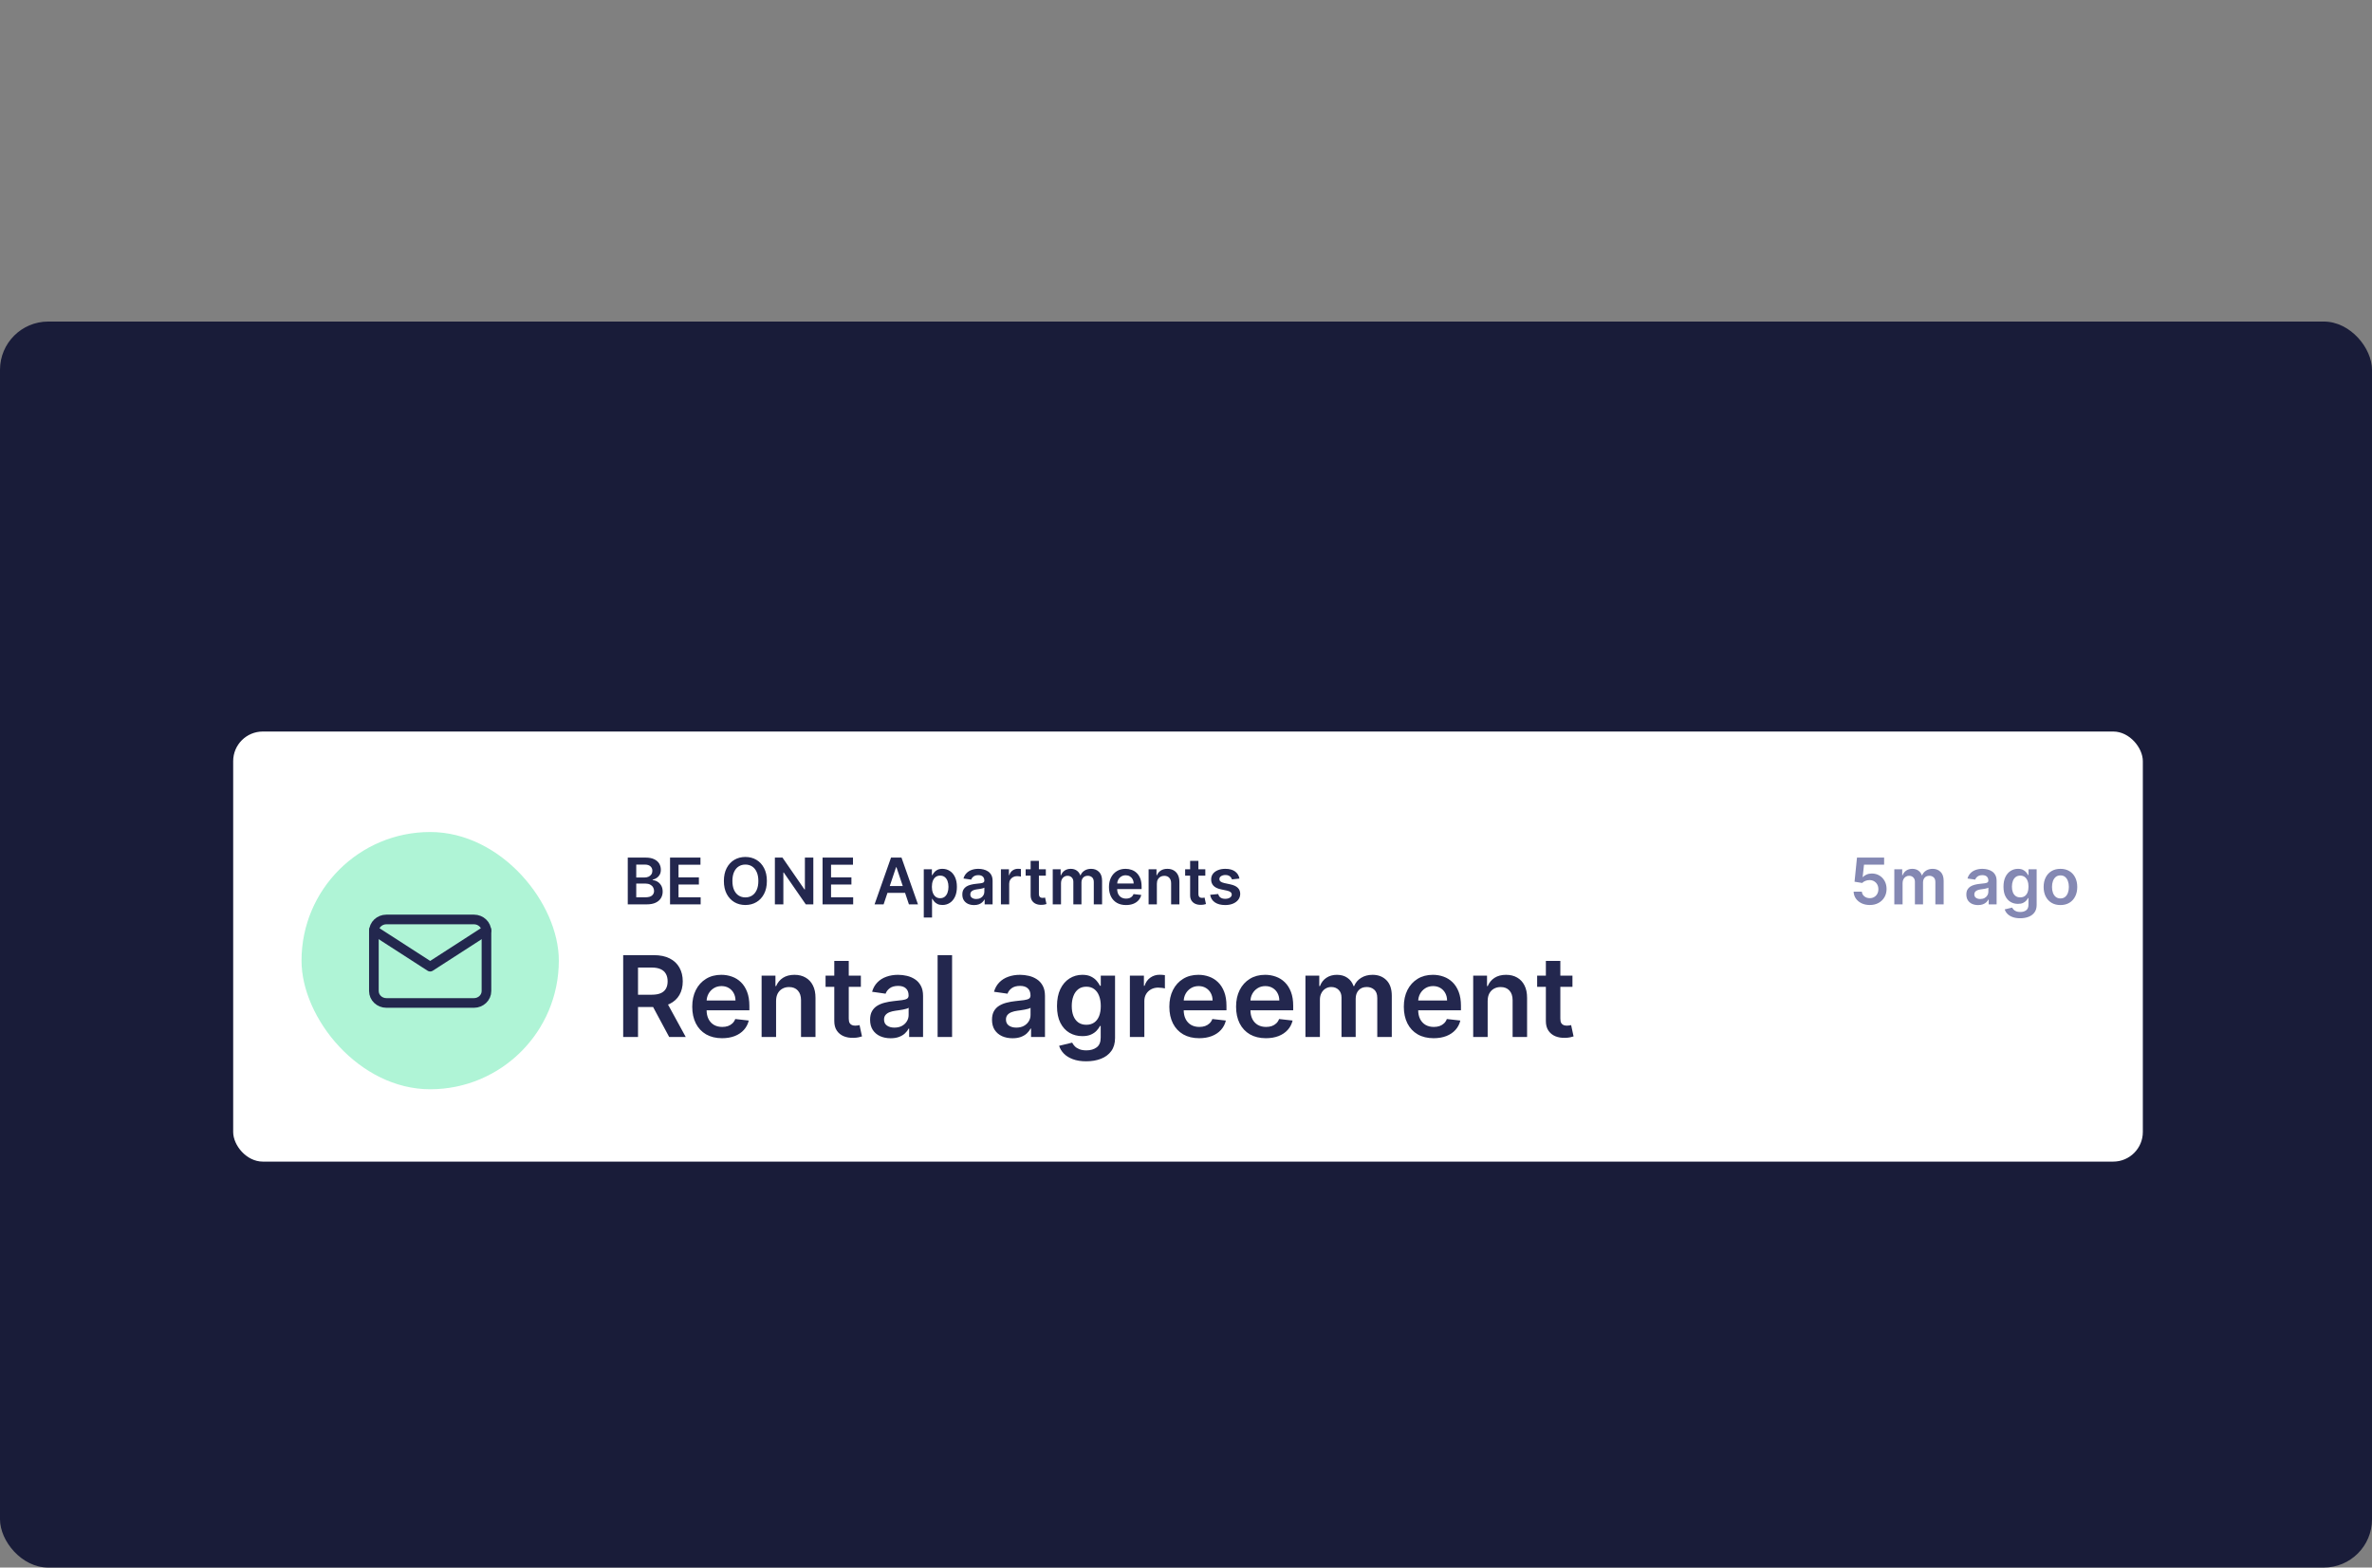
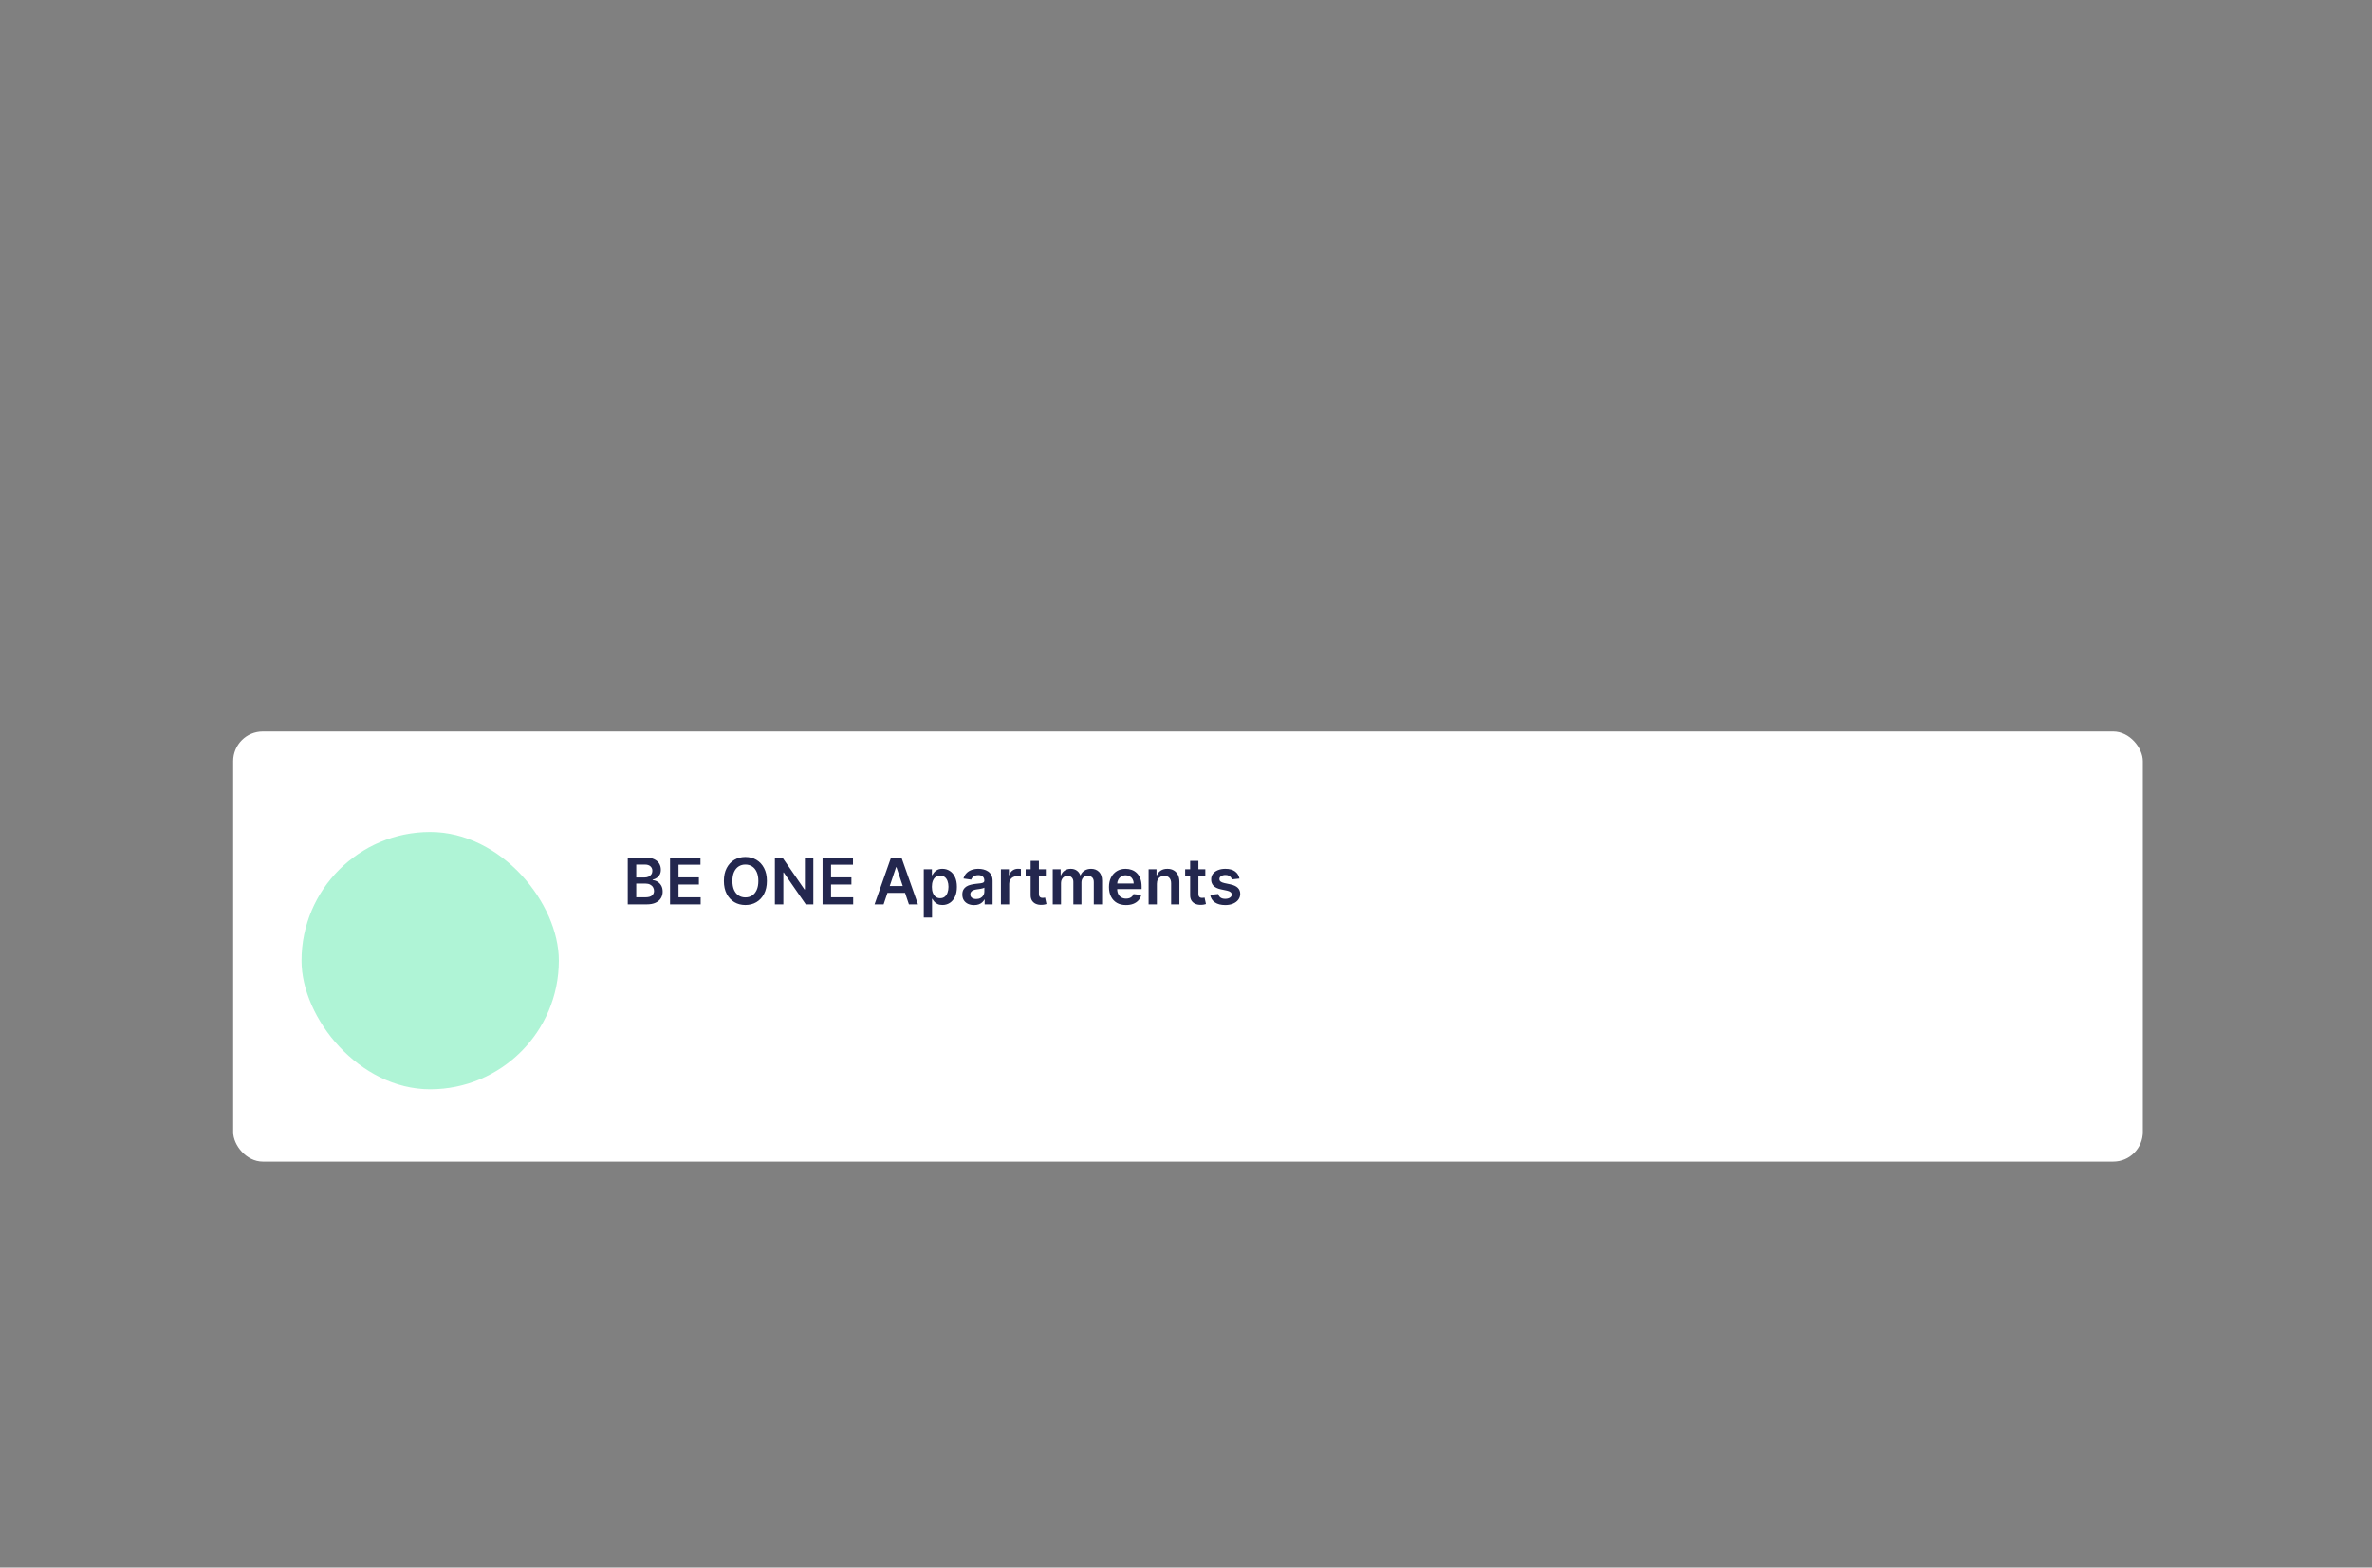
<svg xmlns="http://www.w3.org/2000/svg" width="590" height="390" viewBox="0 0 590 390" fill="none">
  <rect x="0" y="0" width="590" height="390" fill="#808080" stroke="none" />
-   <rect y="80" width="590" height="310" rx="12" fill="#191C39" />
  <rect x="58" y="182" width="475" height="107" rx="7.365" fill="white" />
  <path d="M156.148 225V213.364H160.602C161.443 213.364 162.142 213.496 162.699 213.761C163.259 214.023 163.678 214.381 163.955 214.835C164.235 215.29 164.375 215.805 164.375 216.381C164.375 216.854 164.284 217.259 164.102 217.597C163.92 217.93 163.676 218.201 163.369 218.409C163.062 218.617 162.72 218.767 162.341 218.858V218.972C162.754 218.994 163.15 219.121 163.528 219.352C163.911 219.58 164.223 219.902 164.466 220.318C164.708 220.735 164.83 221.239 164.83 221.83C164.83 222.432 164.684 222.973 164.392 223.455C164.1 223.932 163.661 224.309 163.074 224.585C162.487 224.862 161.748 225 160.858 225H156.148ZM158.256 223.239H160.523C161.288 223.239 161.839 223.093 162.176 222.801C162.517 222.506 162.688 222.127 162.688 221.665C162.688 221.32 162.602 221.009 162.432 220.733C162.261 220.453 162.019 220.233 161.705 220.074C161.39 219.911 161.015 219.83 160.58 219.83H158.256V223.239ZM158.256 218.312H160.341C160.705 218.312 161.032 218.246 161.324 218.114C161.616 217.977 161.845 217.786 162.011 217.54C162.182 217.29 162.267 216.994 162.267 216.653C162.267 216.203 162.108 215.831 161.79 215.54C161.475 215.248 161.008 215.102 160.386 215.102H158.256V218.312ZM166.663 225V213.364H174.232V215.131H168.771V218.29H173.839V220.057H168.771V223.233H174.277V225H166.663ZM190.749 219.182C190.749 220.436 190.514 221.509 190.044 222.403C189.578 223.294 188.942 223.975 188.135 224.449C187.332 224.922 186.421 225.159 185.402 225.159C184.383 225.159 183.47 224.922 182.663 224.449C181.86 223.972 181.224 223.288 180.754 222.398C180.288 221.504 180.055 220.432 180.055 219.182C180.055 217.928 180.288 216.856 180.754 215.966C181.224 215.072 181.86 214.388 182.663 213.915C183.47 213.441 184.383 213.205 185.402 213.205C186.421 213.205 187.332 213.441 188.135 213.915C188.942 214.388 189.578 215.072 190.044 215.966C190.514 216.856 190.749 217.928 190.749 219.182ZM188.629 219.182C188.629 218.299 188.491 217.555 188.214 216.949C187.942 216.339 187.563 215.879 187.078 215.568C186.593 215.254 186.035 215.097 185.402 215.097C184.769 215.097 184.211 215.254 183.726 215.568C183.241 215.879 182.86 216.339 182.584 216.949C182.311 217.555 182.175 218.299 182.175 219.182C182.175 220.064 182.311 220.811 182.584 221.42C182.86 222.027 183.241 222.487 183.726 222.801C184.211 223.112 184.769 223.267 185.402 223.267C186.035 223.267 186.593 223.112 187.078 222.801C187.563 222.487 187.942 222.027 188.214 221.42C188.491 220.811 188.629 220.064 188.629 219.182ZM202.304 213.364V225H200.429L194.946 217.074H194.849V225H192.741V213.364H194.628L200.105 221.295H200.207V213.364H202.304ZM204.601 225V213.364H212.169V215.131H206.709V218.29H211.777V220.057H206.709V223.233H212.214V225H204.601ZM219.783 225H217.533L221.629 213.364H224.232L228.334 225H226.084L222.976 215.75H222.885L219.783 225ZM219.857 220.438H225.993V222.131H219.857V220.438ZM229.776 228.273V216.273H231.798V217.716H231.918C232.024 217.504 232.173 217.278 232.366 217.04C232.56 216.797 232.821 216.591 233.151 216.42C233.48 216.246 233.901 216.159 234.412 216.159C235.086 216.159 235.694 216.331 236.236 216.676C236.781 217.017 237.213 217.523 237.531 218.193C237.853 218.86 238.014 219.678 238.014 220.648C238.014 221.606 237.857 222.42 237.543 223.091C237.228 223.761 236.8 224.273 236.259 224.625C235.717 224.977 235.103 225.153 234.418 225.153C233.918 225.153 233.503 225.07 233.173 224.903C232.844 224.737 232.579 224.536 232.378 224.301C232.181 224.062 232.027 223.837 231.918 223.625H231.832V228.273H229.776ZM231.793 220.636C231.793 221.201 231.872 221.695 232.031 222.119C232.194 222.544 232.427 222.875 232.73 223.114C233.037 223.348 233.408 223.466 233.844 223.466C234.298 223.466 234.679 223.345 234.986 223.102C235.293 222.856 235.524 222.521 235.679 222.097C235.838 221.669 235.918 221.182 235.918 220.636C235.918 220.095 235.84 219.614 235.685 219.193C235.529 218.773 235.298 218.443 234.991 218.205C234.685 217.966 234.302 217.847 233.844 217.847C233.404 217.847 233.031 217.962 232.724 218.193C232.418 218.424 232.185 218.748 232.026 219.165C231.87 219.581 231.793 220.072 231.793 220.636ZM242.287 225.176C241.734 225.176 241.236 225.078 240.793 224.881C240.353 224.68 240.005 224.384 239.747 223.994C239.493 223.604 239.366 223.123 239.366 222.551C239.366 222.059 239.457 221.652 239.639 221.33C239.821 221.008 240.069 220.75 240.384 220.557C240.698 220.364 241.052 220.218 241.446 220.119C241.844 220.017 242.255 219.943 242.679 219.898C243.19 219.845 243.605 219.797 243.923 219.756C244.241 219.71 244.473 219.642 244.616 219.551C244.764 219.456 244.838 219.311 244.838 219.114V219.08C244.838 218.652 244.711 218.32 244.457 218.085C244.204 217.85 243.838 217.733 243.361 217.733C242.857 217.733 242.457 217.843 242.162 218.062C241.87 218.282 241.673 218.542 241.571 218.841L239.651 218.568C239.802 218.038 240.052 217.595 240.401 217.239C240.749 216.879 241.175 216.61 241.679 216.432C242.183 216.25 242.74 216.159 243.349 216.159C243.77 216.159 244.188 216.208 244.605 216.307C245.022 216.405 245.402 216.568 245.747 216.795C246.092 217.019 246.368 217.324 246.577 217.71C246.789 218.097 246.895 218.58 246.895 219.159V225H244.918V223.801H244.849C244.724 224.044 244.548 224.271 244.321 224.483C244.098 224.691 243.815 224.86 243.474 224.989C243.137 225.114 242.741 225.176 242.287 225.176ZM242.821 223.665C243.234 223.665 243.592 223.583 243.895 223.42C244.198 223.254 244.431 223.034 244.594 222.761C244.76 222.489 244.844 222.191 244.844 221.869V220.841C244.779 220.894 244.67 220.943 244.514 220.989C244.363 221.034 244.192 221.074 244.003 221.108C243.813 221.142 243.626 221.172 243.44 221.199C243.255 221.225 243.094 221.248 242.957 221.267C242.651 221.309 242.376 221.377 242.134 221.472C241.891 221.566 241.7 221.699 241.56 221.869C241.42 222.036 241.349 222.252 241.349 222.517C241.349 222.896 241.488 223.182 241.764 223.375C242.041 223.568 242.393 223.665 242.821 223.665ZM248.963 225V216.273H250.957V217.727H251.048C251.207 217.223 251.48 216.835 251.866 216.562C252.257 216.286 252.702 216.148 253.202 216.148C253.315 216.148 253.442 216.153 253.582 216.165C253.726 216.172 253.846 216.186 253.94 216.205V218.097C253.853 218.066 253.715 218.04 253.526 218.017C253.34 217.991 253.16 217.977 252.986 217.977C252.611 217.977 252.274 218.059 251.974 218.222C251.679 218.381 251.446 218.602 251.276 218.886C251.105 219.17 251.02 219.498 251.02 219.869V225H248.963ZM260.134 216.273V217.864H255.116V216.273H260.134ZM256.355 214.182H258.412V222.375C258.412 222.652 258.454 222.864 258.537 223.011C258.624 223.155 258.738 223.254 258.878 223.307C259.018 223.36 259.173 223.386 259.344 223.386C259.473 223.386 259.59 223.377 259.696 223.358C259.806 223.339 259.889 223.322 259.946 223.307L260.293 224.915C260.183 224.953 260.026 224.994 259.821 225.04C259.62 225.085 259.374 225.112 259.082 225.119C258.567 225.134 258.103 225.057 257.69 224.886C257.277 224.712 256.95 224.443 256.707 224.08C256.469 223.716 256.351 223.261 256.355 222.716V214.182ZM261.854 225V216.273H263.82V217.756H263.922C264.104 217.256 264.405 216.866 264.825 216.585C265.246 216.301 265.748 216.159 266.331 216.159C266.922 216.159 267.42 216.303 267.825 216.591C268.234 216.875 268.522 217.263 268.689 217.756H268.78C268.973 217.271 269.299 216.884 269.757 216.597C270.219 216.305 270.767 216.159 271.399 216.159C272.202 216.159 272.857 216.413 273.365 216.92C273.873 217.428 274.126 218.169 274.126 219.142V225H272.064V219.46C272.064 218.919 271.92 218.523 271.632 218.273C271.344 218.019 270.992 217.892 270.575 217.892C270.079 217.892 269.691 218.047 269.411 218.358C269.134 218.665 268.996 219.064 268.996 219.557V225H266.979V219.375C266.979 218.924 266.842 218.564 266.57 218.295C266.301 218.027 265.948 217.892 265.513 217.892C265.217 217.892 264.948 217.968 264.706 218.119C264.464 218.267 264.27 218.477 264.126 218.75C263.982 219.019 263.911 219.333 263.911 219.693V225H261.854ZM280.077 225.17C279.202 225.17 278.446 224.989 277.81 224.625C277.177 224.258 276.69 223.739 276.349 223.068C276.009 222.394 275.838 221.6 275.838 220.688C275.838 219.79 276.009 219.002 276.349 218.324C276.694 217.642 277.175 217.112 277.793 216.733C278.41 216.35 279.135 216.159 279.969 216.159C280.507 216.159 281.014 216.246 281.491 216.42C281.973 216.591 282.397 216.856 282.764 217.216C283.135 217.576 283.427 218.034 283.639 218.591C283.851 219.144 283.957 219.803 283.957 220.568V221.199H276.804V219.812H281.986C281.982 219.419 281.897 219.068 281.73 218.761C281.563 218.451 281.33 218.206 281.031 218.028C280.736 217.85 280.391 217.761 279.997 217.761C279.577 217.761 279.207 217.864 278.889 218.068C278.571 218.269 278.323 218.534 278.145 218.864C277.971 219.189 277.882 219.547 277.878 219.938V221.148C277.878 221.655 277.971 222.091 278.156 222.455C278.342 222.814 278.601 223.091 278.935 223.284C279.268 223.473 279.658 223.568 280.105 223.568C280.404 223.568 280.675 223.527 280.918 223.443C281.16 223.356 281.37 223.229 281.548 223.062C281.726 222.896 281.861 222.689 281.952 222.443L283.872 222.659C283.751 223.167 283.52 223.61 283.179 223.989C282.842 224.364 282.41 224.655 281.884 224.864C281.357 225.068 280.755 225.17 280.077 225.17ZM287.754 219.886V225H285.697V216.273H287.663V217.756H287.766C287.966 217.267 288.286 216.879 288.726 216.591C289.169 216.303 289.716 216.159 290.368 216.159C290.97 216.159 291.495 216.288 291.942 216.545C292.393 216.803 292.741 217.176 292.987 217.665C293.237 218.153 293.36 218.746 293.357 219.443V225H291.3V219.761C291.3 219.178 291.148 218.722 290.845 218.392C290.546 218.062 290.131 217.898 289.601 217.898C289.241 217.898 288.921 217.977 288.641 218.136C288.364 218.292 288.146 218.517 287.987 218.812C287.832 219.108 287.754 219.466 287.754 219.886ZM299.805 216.273V217.864H294.788V216.273H299.805ZM296.027 214.182H298.084V222.375C298.084 222.652 298.125 222.864 298.209 223.011C298.296 223.155 298.41 223.254 298.55 223.307C298.69 223.36 298.845 223.386 299.016 223.386C299.144 223.386 299.262 223.377 299.368 223.358C299.478 223.339 299.561 223.322 299.618 223.307L299.964 224.915C299.855 224.953 299.697 224.994 299.493 225.04C299.292 225.085 299.046 225.112 298.754 225.119C298.239 225.134 297.775 225.057 297.362 224.886C296.949 224.712 296.622 224.443 296.379 224.08C296.141 223.716 296.023 223.261 296.027 222.716V214.182ZM308.298 218.58L306.423 218.784C306.37 218.595 306.277 218.417 306.145 218.25C306.016 218.083 305.842 217.949 305.622 217.847C305.402 217.744 305.134 217.693 304.815 217.693C304.387 217.693 304.027 217.786 303.736 217.972C303.448 218.157 303.306 218.398 303.31 218.693C303.306 218.947 303.399 219.153 303.588 219.312C303.781 219.472 304.099 219.602 304.543 219.705L306.031 220.023C306.857 220.201 307.471 220.483 307.872 220.869C308.277 221.256 308.482 221.761 308.486 222.386C308.482 222.936 308.321 223.42 308.003 223.841C307.688 224.258 307.251 224.583 306.69 224.818C306.13 225.053 305.486 225.17 304.759 225.17C303.69 225.17 302.83 224.947 302.179 224.5C301.527 224.049 301.139 223.422 301.014 222.619L303.02 222.426C303.111 222.82 303.304 223.117 303.599 223.318C303.895 223.519 304.279 223.619 304.753 223.619C305.241 223.619 305.634 223.519 305.929 223.318C306.228 223.117 306.378 222.869 306.378 222.574C306.378 222.324 306.281 222.117 306.088 221.955C305.899 221.792 305.603 221.667 305.202 221.58L303.713 221.267C302.876 221.093 302.257 220.799 301.855 220.386C301.454 219.97 301.255 219.443 301.259 218.807C301.255 218.269 301.401 217.803 301.696 217.409C301.995 217.011 302.41 216.705 302.94 216.489C303.474 216.269 304.09 216.159 304.787 216.159C305.81 216.159 306.615 216.377 307.202 216.812C307.793 217.248 308.158 217.837 308.298 218.58Z" fill="#23274E" />
-   <path d="M465.08 225.159C464.322 225.159 463.644 225.017 463.045 224.733C462.447 224.445 461.972 224.051 461.619 223.551C461.271 223.051 461.085 222.479 461.062 221.835H463.108C463.146 222.312 463.352 222.703 463.727 223.006C464.102 223.305 464.553 223.455 465.08 223.455C465.492 223.455 465.86 223.36 466.182 223.17C466.504 222.981 466.758 222.718 466.943 222.381C467.129 222.044 467.22 221.659 467.216 221.227C467.22 220.788 467.127 220.398 466.938 220.057C466.748 219.716 466.489 219.449 466.159 219.256C465.83 219.059 465.451 218.96 465.023 218.96C464.674 218.956 464.331 219.021 463.994 219.153C463.657 219.286 463.39 219.46 463.193 219.676L461.29 219.364L461.898 213.364H468.648V215.125H463.642L463.307 218.21H463.375C463.591 217.956 463.896 217.746 464.29 217.58C464.684 217.409 465.116 217.324 465.585 217.324C466.29 217.324 466.919 217.491 467.472 217.824C468.025 218.153 468.46 218.608 468.778 219.188C469.097 219.767 469.256 220.43 469.256 221.176C469.256 221.945 469.078 222.631 468.722 223.233C468.369 223.831 467.879 224.303 467.25 224.648C466.625 224.989 465.902 225.159 465.08 225.159ZM471.182 225V216.273H473.148V217.756H473.25C473.432 217.256 473.733 216.866 474.153 216.585C474.574 216.301 475.076 216.159 475.659 216.159C476.25 216.159 476.748 216.303 477.153 216.591C477.563 216.875 477.85 217.263 478.017 217.756H478.108C478.301 217.271 478.627 216.884 479.085 216.597C479.547 216.305 480.095 216.159 480.727 216.159C481.53 216.159 482.186 216.413 482.693 216.92C483.201 217.428 483.455 218.169 483.455 219.142V225H481.392V219.46C481.392 218.919 481.248 218.523 480.96 218.273C480.672 218.019 480.32 217.892 479.903 217.892C479.407 217.892 479.019 218.047 478.739 218.358C478.462 218.665 478.324 219.064 478.324 219.557V225H476.307V219.375C476.307 218.924 476.17 218.564 475.898 218.295C475.629 218.027 475.277 217.892 474.841 217.892C474.545 217.892 474.277 217.968 474.034 218.119C473.792 218.267 473.598 218.477 473.455 218.75C473.311 219.019 473.239 219.333 473.239 219.693V225H471.182ZM492.021 225.176C491.468 225.176 490.97 225.078 490.527 224.881C490.088 224.68 489.739 224.384 489.482 223.994C489.228 223.604 489.101 223.123 489.101 222.551C489.101 222.059 489.192 221.652 489.374 221.33C489.555 221.008 489.804 220.75 490.118 220.557C490.432 220.364 490.786 220.218 491.18 220.119C491.578 220.017 491.989 219.943 492.413 219.898C492.925 219.845 493.339 219.797 493.658 219.756C493.976 219.71 494.207 219.642 494.351 219.551C494.499 219.456 494.572 219.311 494.572 219.114V219.08C494.572 218.652 494.446 218.32 494.192 218.085C493.938 217.85 493.572 217.733 493.095 217.733C492.591 217.733 492.192 217.843 491.896 218.062C491.605 218.282 491.408 218.542 491.305 218.841L489.385 218.568C489.536 218.038 489.786 217.595 490.135 217.239C490.483 216.879 490.91 216.61 491.413 216.432C491.917 216.25 492.474 216.159 493.084 216.159C493.504 216.159 493.923 216.208 494.339 216.307C494.756 216.405 495.137 216.568 495.482 216.795C495.826 217.019 496.103 217.324 496.311 217.71C496.523 218.097 496.629 218.58 496.629 219.159V225H494.652V223.801H494.584C494.459 224.044 494.283 224.271 494.055 224.483C493.832 224.691 493.55 224.86 493.209 224.989C492.872 225.114 492.476 225.176 492.021 225.176ZM492.555 223.665C492.968 223.665 493.326 223.583 493.629 223.42C493.932 223.254 494.165 223.034 494.328 222.761C494.495 222.489 494.578 222.191 494.578 221.869V220.841C494.514 220.894 494.404 220.943 494.249 220.989C494.097 221.034 493.927 221.074 493.737 221.108C493.548 221.142 493.36 221.172 493.175 221.199C492.989 221.225 492.828 221.248 492.692 221.267C492.385 221.309 492.11 221.377 491.868 221.472C491.625 221.566 491.434 221.699 491.294 221.869C491.154 222.036 491.084 222.252 491.084 222.517C491.084 222.896 491.222 223.182 491.499 223.375C491.775 223.568 492.127 223.665 492.555 223.665ZM502.493 228.455C501.754 228.455 501.12 228.354 500.589 228.153C500.059 227.956 499.633 227.691 499.311 227.358C498.989 227.025 498.766 226.655 498.641 226.25L500.493 225.801C500.576 225.972 500.697 226.14 500.857 226.307C501.016 226.477 501.23 226.617 501.499 226.727C501.771 226.841 502.114 226.898 502.527 226.898C503.11 226.898 503.593 226.756 503.976 226.472C504.358 226.191 504.55 225.729 504.55 225.085V223.432H504.447C504.341 223.644 504.186 223.862 503.982 224.085C503.781 224.309 503.514 224.496 503.18 224.648C502.851 224.799 502.436 224.875 501.936 224.875C501.266 224.875 500.658 224.718 500.112 224.403C499.571 224.085 499.139 223.612 498.817 222.983C498.499 222.35 498.339 221.559 498.339 220.608C498.339 219.65 498.499 218.841 498.817 218.182C499.139 217.519 499.572 217.017 500.118 216.676C500.663 216.331 501.271 216.159 501.942 216.159C502.453 216.159 502.874 216.246 503.203 216.42C503.536 216.591 503.802 216.797 503.999 217.04C504.196 217.278 504.345 217.504 504.447 217.716H504.561V216.273H506.589V225.142C506.589 225.888 506.411 226.506 506.055 226.994C505.699 227.483 505.213 227.848 504.595 228.091C503.978 228.333 503.277 228.455 502.493 228.455ZM502.51 223.261C502.946 223.261 503.317 223.155 503.624 222.943C503.93 222.731 504.163 222.426 504.322 222.028C504.482 221.631 504.561 221.153 504.561 220.597C504.561 220.047 504.482 219.566 504.322 219.153C504.167 218.741 503.936 218.42 503.629 218.193C503.326 217.962 502.953 217.847 502.51 217.847C502.052 217.847 501.669 217.966 501.362 218.205C501.055 218.443 500.824 218.771 500.669 219.188C500.514 219.6 500.436 220.07 500.436 220.597C500.436 221.131 500.514 221.598 500.669 222C500.828 222.398 501.061 222.708 501.368 222.932C501.679 223.152 502.059 223.261 502.51 223.261ZM512.504 225.17C511.652 225.17 510.913 224.983 510.288 224.608C509.663 224.233 509.179 223.708 508.834 223.034C508.493 222.36 508.322 221.572 508.322 220.67C508.322 219.769 508.493 218.979 508.834 218.301C509.179 217.623 509.663 217.097 510.288 216.722C510.913 216.347 511.652 216.159 512.504 216.159C513.357 216.159 514.095 216.347 514.72 216.722C515.345 217.097 515.828 217.623 516.169 218.301C516.514 218.979 516.686 219.769 516.686 220.67C516.686 221.572 516.514 222.36 516.169 223.034C515.828 223.708 515.345 224.233 514.72 224.608C514.095 224.983 513.357 225.17 512.504 225.17ZM512.516 223.523C512.978 223.523 513.364 223.396 513.675 223.142C513.985 222.884 514.216 222.54 514.368 222.108C514.523 221.676 514.601 221.195 514.601 220.665C514.601 220.131 514.523 219.648 514.368 219.216C514.216 218.78 513.985 218.434 513.675 218.176C513.364 217.919 512.978 217.79 512.516 217.79C512.042 217.79 511.648 217.919 511.334 218.176C511.023 218.434 510.79 218.78 510.635 219.216C510.483 219.648 510.408 220.131 510.408 220.665C510.408 221.195 510.483 221.676 510.635 222.108C510.79 222.54 511.023 222.884 511.334 223.142C511.648 223.396 512.042 223.523 512.516 223.523Z" fill="#8488B3" />
-   <path d="M155.009 258V237.636H162.645C164.209 237.636 165.522 237.908 166.582 238.452C167.65 238.995 168.455 239.758 168.999 240.739C169.549 241.713 169.824 242.85 169.824 244.149C169.824 245.455 169.545 246.589 168.989 247.55C168.438 248.504 167.626 249.243 166.553 249.767C165.479 250.284 164.16 250.543 162.595 250.543H157.156V247.48H162.098C163.013 247.48 163.762 247.354 164.345 247.102C164.929 246.844 165.359 246.469 165.638 245.979C165.923 245.482 166.065 244.872 166.065 244.149C166.065 243.427 165.923 242.81 165.638 242.3C165.353 241.783 164.919 241.392 164.335 241.126C163.752 240.855 163 240.719 162.078 240.719H158.697V258H155.009ZM165.528 248.773L170.57 258H166.453L161.501 248.773H165.528ZM179.603 258.298C178.072 258.298 176.749 257.98 175.636 257.344C174.529 256.701 173.677 255.793 173.08 254.619C172.484 253.439 172.185 252.051 172.185 250.453C172.185 248.882 172.484 247.503 173.08 246.317C173.683 245.124 174.525 244.196 175.606 243.533C176.686 242.863 177.956 242.528 179.414 242.528C180.355 242.528 181.244 242.681 182.079 242.986C182.921 243.284 183.663 243.748 184.306 244.378C184.956 245.008 185.466 245.81 185.837 246.784C186.209 247.752 186.394 248.905 186.394 250.244V251.348H173.876V248.922H182.944C182.937 248.232 182.788 247.619 182.496 247.082C182.205 246.539 181.797 246.111 181.273 245.8C180.756 245.488 180.153 245.332 179.464 245.332C178.728 245.332 178.082 245.511 177.525 245.869C176.968 246.221 176.534 246.685 176.222 247.261C175.917 247.831 175.762 248.458 175.755 249.141V251.259C175.755 252.147 175.917 252.909 176.242 253.545C176.567 254.175 177.021 254.659 177.604 254.997C178.188 255.329 178.871 255.494 179.653 255.494C180.176 255.494 180.65 255.421 181.075 255.276C181.499 255.123 181.867 254.901 182.178 254.609C182.49 254.318 182.725 253.956 182.884 253.526L186.245 253.903C186.033 254.792 185.629 255.567 185.032 256.23C184.442 256.886 183.686 257.397 182.765 257.761C181.844 258.119 180.79 258.298 179.603 258.298ZM193.039 249.051V258H189.439V242.727H192.88V245.322H193.059C193.41 244.467 193.97 243.788 194.739 243.284C195.515 242.78 196.472 242.528 197.613 242.528C198.667 242.528 199.585 242.754 200.367 243.205C201.156 243.655 201.766 244.308 202.196 245.163C202.634 246.018 202.849 247.056 202.843 248.276V258H199.243V248.832C199.243 247.812 198.978 247.013 198.448 246.436C197.924 245.859 197.198 245.571 196.27 245.571C195.641 245.571 195.08 245.71 194.59 245.989C194.106 246.26 193.725 246.655 193.446 247.172C193.175 247.689 193.039 248.315 193.039 249.051ZM214.128 242.727V245.511H205.348V242.727H214.128ZM207.516 239.068H211.115V253.406C211.115 253.89 211.188 254.261 211.334 254.52C211.487 254.772 211.685 254.944 211.931 255.037C212.176 255.13 212.448 255.176 212.746 255.176C212.971 255.176 213.177 255.16 213.363 255.126C213.555 255.093 213.701 255.063 213.8 255.037L214.407 257.851C214.214 257.917 213.939 257.99 213.581 258.07C213.23 258.149 212.799 258.196 212.289 258.209C211.387 258.235 210.575 258.099 209.853 257.801C209.13 257.496 208.557 257.026 208.132 256.389C207.715 255.753 207.509 254.957 207.516 254.003V239.068ZM221.533 258.308C220.566 258.308 219.694 258.136 218.918 257.791C218.149 257.44 217.54 256.923 217.089 256.24C216.645 255.557 216.423 254.715 216.423 253.714C216.423 252.853 216.582 252.14 216.9 251.577C217.218 251.013 217.652 250.562 218.202 250.224C218.753 249.886 219.372 249.631 220.062 249.459C220.758 249.28 221.477 249.151 222.219 249.071C223.114 248.978 223.84 248.895 224.397 248.822C224.954 248.743 225.358 248.624 225.61 248.464C225.869 248.299 225.998 248.044 225.998 247.699V247.639C225.998 246.89 225.776 246.31 225.332 245.899C224.888 245.488 224.248 245.283 223.413 245.283C222.531 245.283 221.832 245.475 221.315 245.859C220.804 246.244 220.46 246.698 220.281 247.222L216.92 246.744C217.185 245.816 217.622 245.041 218.232 244.418C218.842 243.788 219.588 243.317 220.469 243.006C221.351 242.688 222.326 242.528 223.393 242.528C224.129 242.528 224.861 242.615 225.59 242.787C226.319 242.959 226.986 243.244 227.589 243.642C228.192 244.033 228.676 244.567 229.04 245.243C229.412 245.919 229.597 246.764 229.597 247.778V258H226.137V255.902H226.018C225.799 256.326 225.491 256.724 225.093 257.095C224.702 257.46 224.208 257.755 223.612 257.98C223.022 258.199 222.329 258.308 221.533 258.308ZM222.468 255.663C223.191 255.663 223.817 255.521 224.347 255.236C224.878 254.944 225.285 254.56 225.57 254.082C225.862 253.605 226.008 253.085 226.008 252.521V250.722C225.895 250.814 225.703 250.901 225.431 250.98C225.166 251.06 224.868 251.129 224.536 251.189C224.205 251.249 223.877 251.302 223.552 251.348C223.227 251.394 222.945 251.434 222.707 251.467C222.17 251.54 221.689 251.66 221.265 251.825C220.841 251.991 220.506 252.223 220.261 252.521C220.015 252.813 219.893 253.191 219.893 253.655C219.893 254.318 220.135 254.818 220.619 255.156C221.103 255.494 221.719 255.663 222.468 255.663ZM236.816 237.636V258H233.217V237.636H236.816ZM251.858 258.308C250.89 258.308 250.018 258.136 249.243 257.791C248.474 257.44 247.864 256.923 247.413 256.24C246.969 255.557 246.747 254.715 246.747 253.714C246.747 252.853 246.906 252.14 247.224 251.577C247.542 251.013 247.976 250.562 248.527 250.224C249.077 249.886 249.697 249.631 250.386 249.459C251.082 249.28 251.801 249.151 252.544 249.071C253.439 248.978 254.164 248.895 254.721 248.822C255.278 248.743 255.682 248.624 255.934 248.464C256.193 248.299 256.322 248.044 256.322 247.699V247.639C256.322 246.89 256.1 246.31 255.656 245.899C255.212 245.488 254.572 245.283 253.737 245.283C252.855 245.283 252.156 245.475 251.639 245.859C251.128 246.244 250.784 246.698 250.605 247.222L247.244 246.744C247.509 245.816 247.947 245.041 248.556 244.418C249.166 243.788 249.912 243.317 250.794 243.006C251.675 242.688 252.65 242.528 253.717 242.528C254.453 242.528 255.185 242.615 255.914 242.787C256.644 242.959 257.31 243.244 257.913 243.642C258.516 244.033 259 244.567 259.365 245.243C259.736 245.919 259.922 246.764 259.922 247.778V258H256.461V255.902H256.342C256.123 256.326 255.815 256.724 255.417 257.095C255.026 257.46 254.532 257.755 253.936 257.98C253.346 258.199 252.653 258.308 251.858 258.308ZM252.792 255.663C253.515 255.663 254.141 255.521 254.672 255.236C255.202 254.944 255.609 254.56 255.895 254.082C256.186 253.605 256.332 253.085 256.332 252.521V250.722C256.219 250.814 256.027 250.901 255.755 250.98C255.49 251.06 255.192 251.129 254.86 251.189C254.529 251.249 254.201 251.302 253.876 251.348C253.551 251.394 253.27 251.434 253.031 251.467C252.494 251.54 252.013 251.66 251.589 251.825C251.165 251.991 250.83 252.223 250.585 252.521C250.34 252.813 250.217 253.191 250.217 253.655C250.217 254.318 250.459 254.818 250.943 255.156C251.427 255.494 252.043 255.663 252.792 255.663ZM270.183 264.045C268.89 264.045 267.78 263.87 266.852 263.518C265.924 263.174 265.178 262.71 264.615 262.126C264.051 261.543 263.66 260.897 263.441 260.188L266.683 259.402C266.829 259.7 267.041 259.995 267.319 260.287C267.598 260.585 267.972 260.83 268.443 261.023C268.92 261.222 269.52 261.321 270.243 261.321C271.263 261.321 272.109 261.072 272.778 260.575C273.448 260.085 273.782 259.276 273.782 258.149V255.256H273.603C273.418 255.627 273.146 256.008 272.788 256.399C272.437 256.79 271.969 257.118 271.386 257.384C270.809 257.649 270.083 257.781 269.208 257.781C268.035 257.781 266.971 257.506 266.017 256.956C265.069 256.399 264.313 255.571 263.75 254.47C263.193 253.363 262.914 251.978 262.914 250.314C262.914 248.637 263.193 247.222 263.75 246.068C264.313 244.908 265.072 244.03 266.027 243.433C266.981 242.83 268.045 242.528 269.218 242.528C270.113 242.528 270.849 242.681 271.426 242.986C272.009 243.284 272.473 243.645 272.818 244.07C273.163 244.487 273.424 244.882 273.603 245.253H273.802V242.727H277.352V258.249C277.352 259.554 277.04 260.635 276.417 261.49C275.794 262.345 274.942 262.985 273.862 263.409C272.781 263.833 271.555 264.045 270.183 264.045ZM270.213 254.957C270.975 254.957 271.625 254.772 272.162 254.401C272.699 254.029 273.106 253.496 273.385 252.8C273.663 252.104 273.802 251.268 273.802 250.294C273.802 249.333 273.663 248.491 273.385 247.768C273.113 247.046 272.708 246.486 272.172 246.088C271.641 245.684 270.988 245.482 270.213 245.482C269.411 245.482 268.741 245.69 268.204 246.108C267.667 246.526 267.263 247.099 266.991 247.828C266.719 248.551 266.583 249.373 266.583 250.294C266.583 251.229 266.719 252.047 266.991 252.75C267.27 253.446 267.677 253.99 268.214 254.381C268.758 254.765 269.424 254.957 270.213 254.957ZM281.041 258V242.727H284.531V245.273H284.69C284.968 244.391 285.446 243.712 286.122 243.234C286.805 242.75 287.583 242.509 288.458 242.509C288.657 242.509 288.879 242.518 289.125 242.538C289.377 242.552 289.585 242.575 289.751 242.608V245.919C289.599 245.866 289.357 245.82 289.025 245.78C288.7 245.733 288.386 245.71 288.081 245.71C287.424 245.71 286.834 245.853 286.311 246.138C285.794 246.416 285.386 246.804 285.088 247.301C284.789 247.798 284.64 248.372 284.64 249.021V258H281.041ZM298.275 258.298C296.744 258.298 295.421 257.98 294.308 257.344C293.201 256.701 292.349 255.793 291.752 254.619C291.156 253.439 290.857 252.051 290.857 250.453C290.857 248.882 291.156 247.503 291.752 246.317C292.355 245.124 293.197 244.196 294.278 243.533C295.358 242.863 296.628 242.528 298.086 242.528C299.027 242.528 299.915 242.681 300.751 242.986C301.593 243.284 302.335 243.748 302.978 244.378C303.628 245.008 304.138 245.81 304.509 246.784C304.88 247.752 305.066 248.905 305.066 250.244V251.348H292.548V248.922H301.616C301.609 248.232 301.46 247.619 301.168 247.082C300.877 246.539 300.469 246.111 299.945 245.8C299.428 245.488 298.825 245.332 298.136 245.332C297.4 245.332 296.754 245.511 296.197 245.869C295.64 246.221 295.206 246.685 294.894 247.261C294.589 247.831 294.433 248.458 294.427 249.141V251.259C294.427 252.147 294.589 252.909 294.914 253.545C295.239 254.175 295.693 254.659 296.276 254.997C296.86 255.329 297.542 255.494 298.325 255.494C298.848 255.494 299.322 255.421 299.746 255.276C300.171 255.123 300.539 254.901 300.85 254.609C301.162 254.318 301.397 253.956 301.556 253.526L304.917 253.903C304.705 254.792 304.3 255.567 303.704 256.23C303.114 256.886 302.358 257.397 301.437 257.761C300.515 258.119 299.461 258.298 298.275 258.298ZM314.873 258.298C313.341 258.298 312.019 257.98 310.905 257.344C309.798 256.701 308.946 255.793 308.35 254.619C307.753 253.439 307.455 252.051 307.455 250.453C307.455 248.882 307.753 247.503 308.35 246.317C308.953 245.124 309.795 244.196 310.875 243.533C311.956 242.863 313.225 242.528 314.684 242.528C315.625 242.528 316.513 242.681 317.348 242.986C318.19 243.284 318.933 243.748 319.576 244.378C320.225 245.008 320.736 245.81 321.107 246.784C321.478 247.752 321.664 248.905 321.664 250.244V251.348H309.145V248.922H318.213C318.207 248.232 318.058 247.619 317.766 247.082C317.474 246.539 317.067 246.111 316.543 245.8C316.026 245.488 315.423 245.332 314.733 245.332C313.998 245.332 313.351 245.511 312.794 245.869C312.238 246.221 311.803 246.685 311.492 247.261C311.187 247.831 311.031 248.458 311.025 249.141V251.259C311.025 252.147 311.187 252.909 311.512 253.545C311.837 254.175 312.291 254.659 312.874 254.997C313.457 255.329 314.14 255.494 314.922 255.494C315.446 255.494 315.92 255.421 316.344 255.276C316.768 255.123 317.136 254.901 317.448 254.609C317.759 254.318 317.995 253.956 318.154 253.526L321.515 253.903C321.302 254.792 320.898 255.567 320.301 256.23C319.712 256.886 318.956 257.397 318.034 257.761C317.113 258.119 316.059 258.298 314.873 258.298ZM324.709 258V242.727H328.149V245.322H328.328C328.646 244.447 329.173 243.765 329.909 243.274C330.645 242.777 331.523 242.528 332.544 242.528C333.578 242.528 334.45 242.78 335.159 243.284C335.875 243.781 336.379 244.461 336.67 245.322H336.83C337.168 244.474 337.738 243.798 338.54 243.294C339.348 242.784 340.306 242.528 341.413 242.528C342.819 242.528 343.965 242.973 344.854 243.861C345.742 244.749 346.186 246.045 346.186 247.749V258H342.577V248.305C342.577 247.357 342.325 246.665 341.821 246.227C341.317 245.783 340.701 245.561 339.972 245.561C339.103 245.561 338.424 245.833 337.933 246.376C337.449 246.913 337.207 247.613 337.207 248.474V258H333.678V248.156C333.678 247.367 333.439 246.738 332.962 246.267C332.491 245.796 331.875 245.561 331.112 245.561C330.595 245.561 330.125 245.694 329.7 245.959C329.276 246.217 328.938 246.585 328.686 247.062C328.434 247.533 328.308 248.083 328.308 248.713V258H324.709ZM356.599 258.298C355.068 258.298 353.745 257.98 352.632 257.344C351.525 256.701 350.673 255.793 350.076 254.619C349.48 253.439 349.181 252.051 349.181 250.453C349.181 248.882 349.48 247.503 350.076 246.317C350.68 245.124 351.521 244.196 352.602 243.533C353.682 242.863 354.952 242.528 356.41 242.528C357.351 242.528 358.24 242.681 359.075 242.986C359.917 243.284 360.659 243.748 361.302 244.378C361.952 245.008 362.462 245.81 362.833 246.784C363.205 247.752 363.39 248.905 363.39 250.244V251.348H350.872V248.922H359.94C359.933 248.232 359.784 247.619 359.493 247.082C359.201 246.539 358.793 246.111 358.27 245.8C357.752 245.488 357.149 245.332 356.46 245.332C355.724 245.332 355.078 245.511 354.521 245.869C353.964 246.221 353.53 246.685 353.218 247.261C352.913 247.831 352.758 248.458 352.751 249.141V251.259C352.751 252.147 352.913 252.909 353.238 253.545C353.563 254.175 354.017 254.659 354.6 254.997C355.184 255.329 355.867 255.494 356.649 255.494C357.172 255.494 357.646 255.421 358.071 255.276C358.495 255.123 358.863 254.901 359.174 254.609C359.486 254.318 359.721 253.956 359.88 253.526L363.241 253.903C363.029 254.792 362.625 255.567 362.028 256.23C361.438 256.886 360.682 257.397 359.761 257.761C358.84 258.119 357.786 258.298 356.599 258.298ZM370.035 249.051V258H366.435V242.727H369.876V245.322H370.055C370.406 244.467 370.966 243.788 371.735 243.284C372.511 242.78 373.469 242.528 374.609 242.528C375.663 242.528 376.581 242.754 377.363 243.205C378.152 243.655 378.762 244.308 379.192 245.163C379.63 246.018 379.845 247.056 379.839 248.276V258H376.239V248.832C376.239 247.812 375.974 247.013 375.444 246.436C374.92 245.859 374.194 245.571 373.266 245.571C372.637 245.571 372.076 245.71 371.586 245.989C371.102 246.26 370.721 246.655 370.442 247.172C370.171 247.689 370.035 248.315 370.035 249.051ZM391.124 242.727V245.511H382.344V242.727H391.124ZM384.512 239.068H388.112V253.406C388.112 253.89 388.184 254.261 388.33 254.52C388.483 254.772 388.682 254.944 388.927 255.037C389.172 255.13 389.444 255.176 389.742 255.176C389.968 255.176 390.173 255.16 390.359 255.126C390.551 255.093 390.697 255.063 390.796 255.037L391.403 257.851C391.21 257.917 390.935 257.99 390.577 258.07C390.226 258.149 389.795 258.196 389.285 258.209C388.383 258.235 387.571 258.099 386.849 257.801C386.126 257.496 385.553 257.026 385.129 256.389C384.711 255.753 384.505 254.957 384.512 254.003V239.068Z" fill="#23274E" />
  <rect x="75" y="207" width="64" height="64" rx="32" fill="#1BE08B" fill-opacity="0.35" />
-   <path d="M117.889 228.756H96.111C94.393 228.756 93 230.084 93 231.723V246.562C93 248.201 94.393 249.53 96.111 249.53H117.889C119.607 249.53 121 248.201 121 246.562V231.723C121 230.084 119.607 228.756 117.889 228.756Z" stroke="#23274E" stroke-width="2.4" stroke-linecap="round" stroke-linejoin="round" />
-   <path d="M93 231.465L107 240.498L121 231.465" stroke="#23274E" stroke-width="2.4" stroke-linecap="round" stroke-linejoin="round" />
</svg>